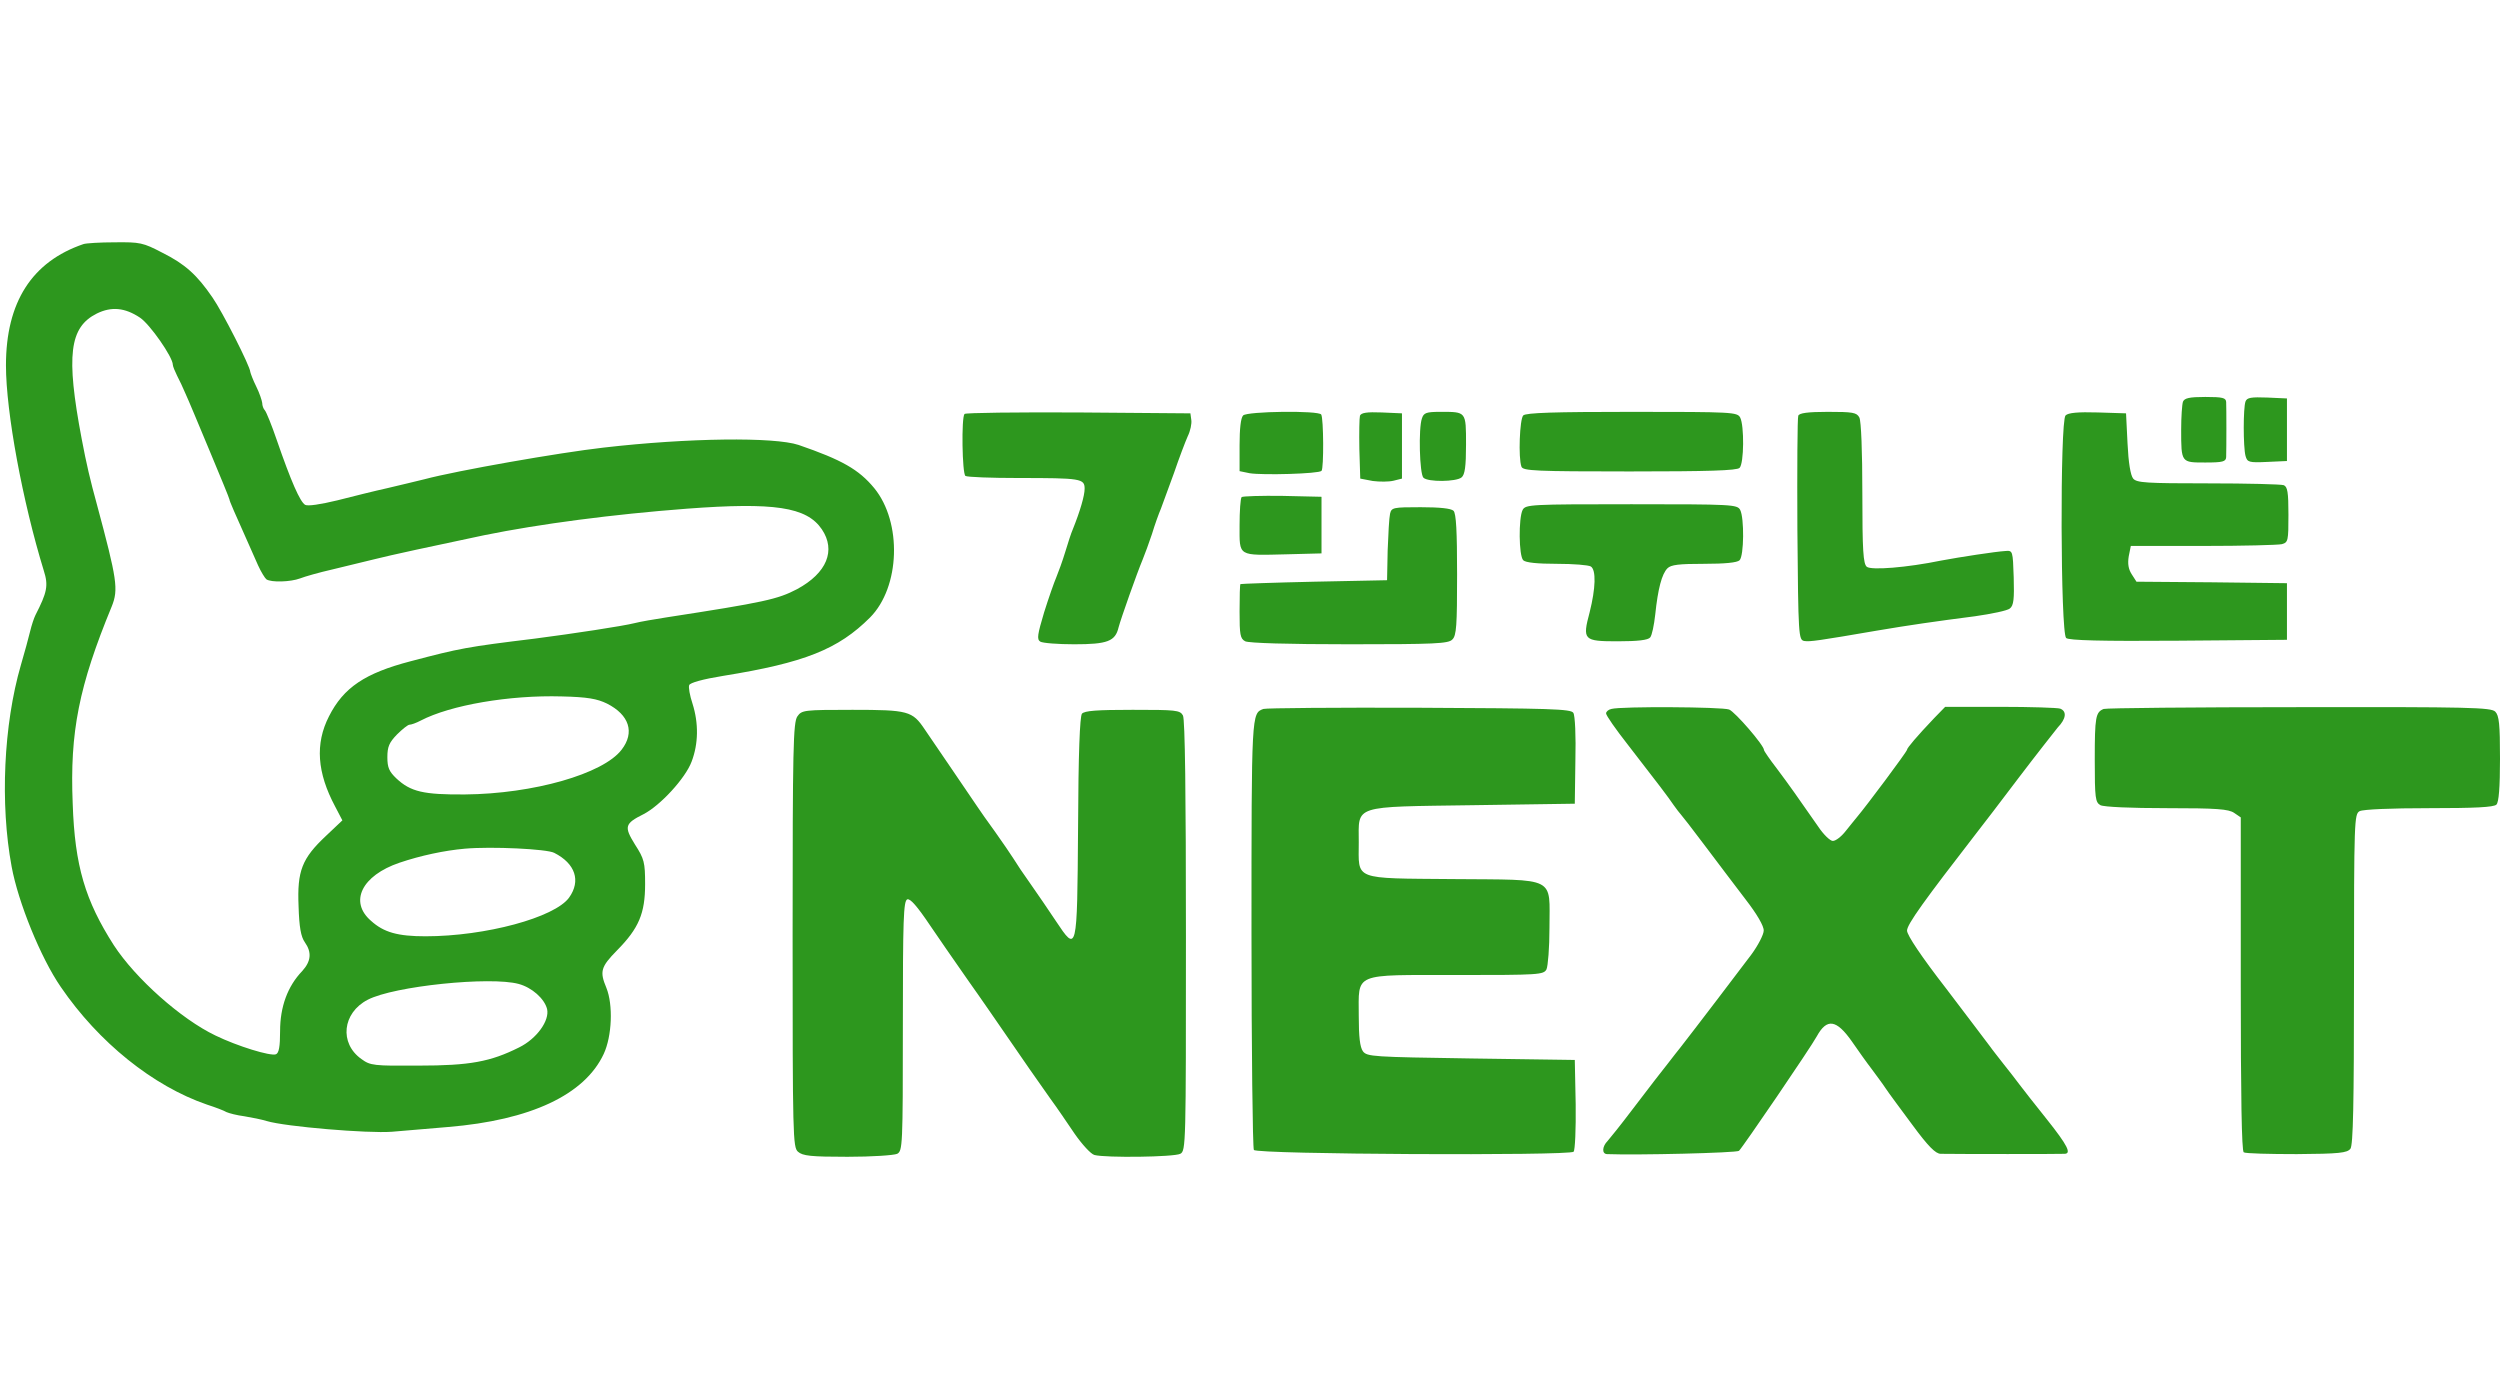
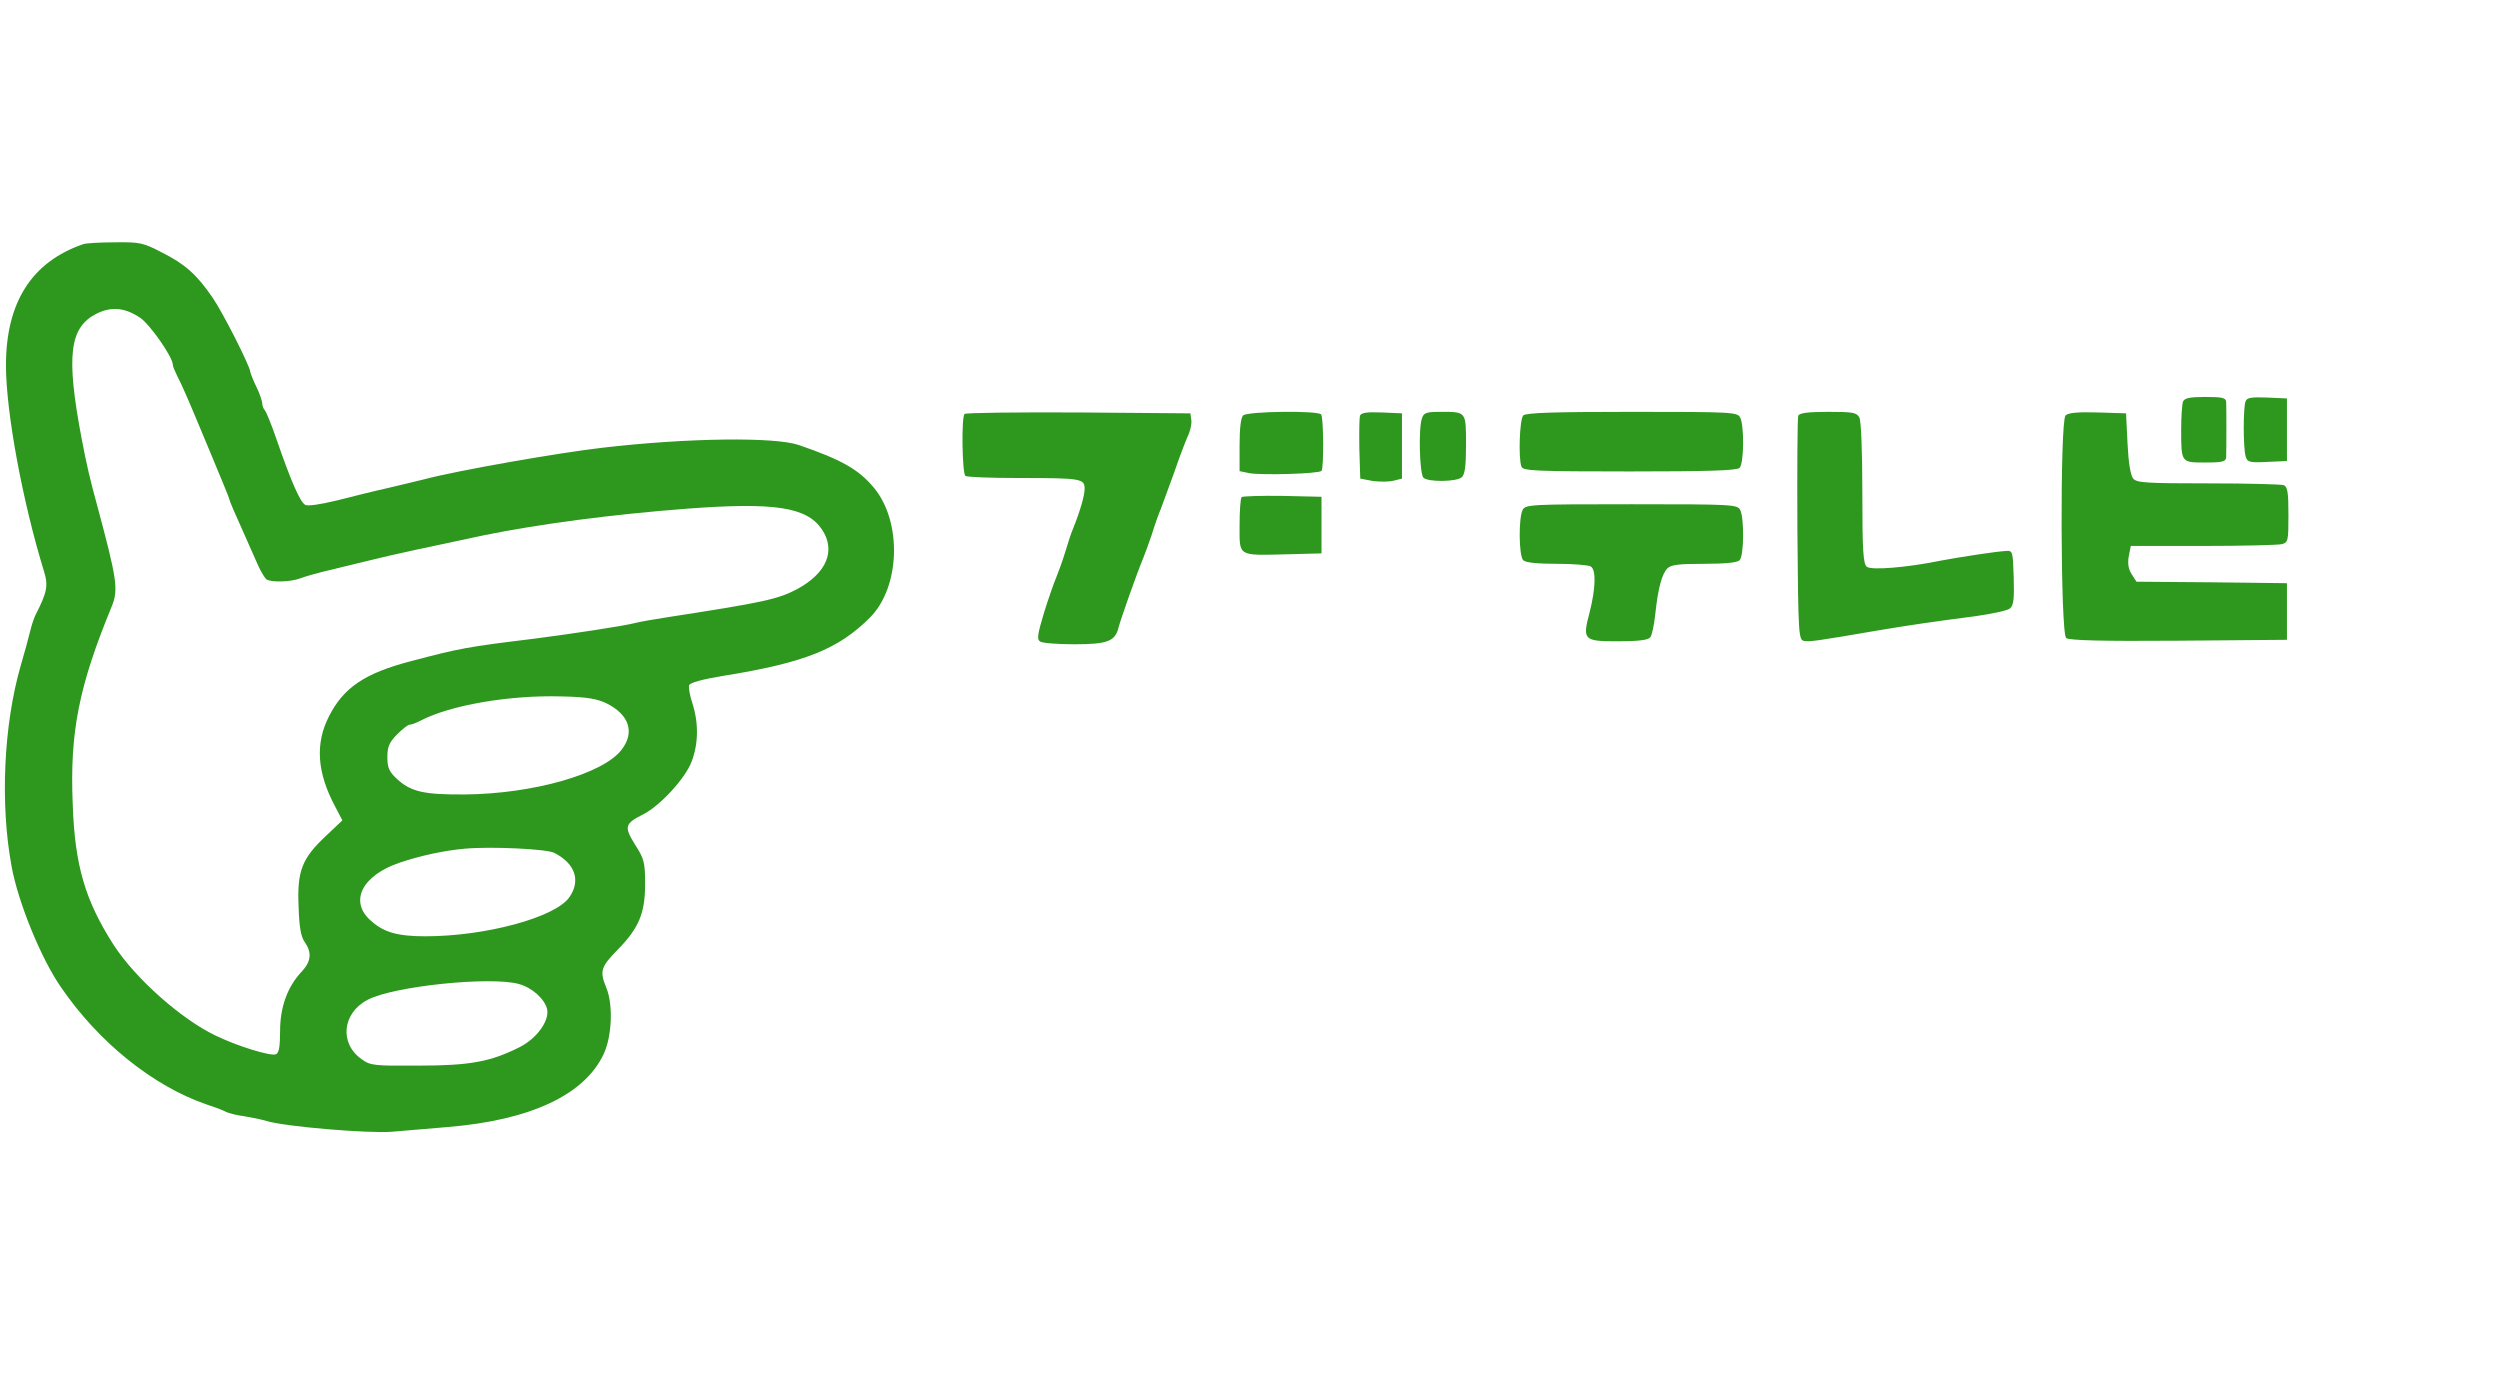
<svg xmlns="http://www.w3.org/2000/svg" height="1400" viewBox="31 79 839 307.4" width="2500">
  <g fill="#2d971e">
    <path d="m59 79.7c-17.3 5.9-26 19.5-26 40.7 0 15.7 5.6 45.8 12.7 68.9 1.6 5 1.1 7.3-2.8 14.9-.5 1-1.3 3.4-1.8 5.5s-1.9 7.2-3.1 11.3c-5.8 20-7 46.6-3.1 67.6 2.2 12 9.8 30.7 16.5 40.4 12.7 18.6 31 33.3 49.1 39.5 2.8.9 5.7 2 6.5 2.5.9.4 3.6 1.1 6 1.4 2.5.4 5.9 1.1 7.5 1.6 6.3 1.9 34 4.2 42 3.6 4.4-.4 12.9-1.1 18.9-1.6 27.7-2.3 45.8-10.8 52.2-24.5 2.8-6 3.2-16.5.9-22.2-2.3-5.5-1.9-7 3.6-12.6 7.3-7.4 9.4-12.4 9.4-22.2 0-7.3-.3-8.5-3.4-13.3-3.7-6-3.5-7 2.9-10.2 5.6-2.9 14-12 16.1-17.6 2.3-6 2.4-12.9.3-19.5-.9-2.7-1.4-5.5-1.1-6.2.3-.8 4.6-2 11.4-3.1 27.3-4.4 38.6-8.9 49.3-19.6 10.1-10.2 10.8-31.9 1.4-43.4-5.2-6.3-10.9-9.5-25.4-14.5-8.1-2.7-36.9-2.4-65.5.9-14.9 1.7-49.1 7.7-60 10.6-2.7.7-8.4 2-12.5 3-4.1.9-11.7 2.8-16.8 4.1-5.8 1.4-9.9 2-10.8 1.5-1.7-1-4.7-7.8-9.5-21.7-1.7-5-3.5-9.4-4-10-.5-.5-.9-1.6-.9-2.5-.1-.8-.9-3.3-2-5.5s-1.9-4.4-2-4.9c0-1.8-9.4-20.3-12.7-25-5.2-7.6-9.2-11.2-16.8-15-6.5-3.4-7.5-3.6-16-3.5-4.9 0-9.7.3-10.5.6zm19 24.7c3.3 2.2 11 13.2 11 15.8 0 .5.7 2.2 1.4 3.6.8 1.5 2.1 4.3 2.9 6.2.9 1.9 4.5 10.6 8.1 19.2s6.6 15.9 6.6 16.2c0 .5 1.8 4.6 6.5 15.1.7 1.6 2.1 4.8 3.1 7s2.3 4.3 2.8 4.7c1.6 1.1 8.1.9 11.3-.3 1.5-.6 6.4-2 10.8-3 4.4-1.1 10.7-2.6 14-3.4 5.5-1.4 19.9-4.5 37-8.1 18.7-3.8 43.1-7 68-8.9 29.3-2.2 40.2-.6 45.3 6.9 4.8 7.1 1.7 14.7-8.3 20.1-6.5 3.4-10.9 4.4-44 9.5-3.8.6-8.6 1.4-10.5 1.9-4 1-20.4 3.5-33.5 5.2-22.9 2.8-25 3.2-41.7 7.6-15.3 4-22.5 8.8-27.4 18.5-4.7 9.2-4 18.9 2.1 30.3l2.4 4.6-5.5 5.2c-8.1 7.6-9.7 11.8-9.2 23.6.2 7 .8 10.3 2.1 12.1 2.4 3.4 2.1 6.4-.9 9.7-4.9 5.1-7.4 12-7.4 20.1 0 5.3-.4 7.4-1.4 7.8-1.8.7-12.9-2.7-20.3-6.3-11.5-5.5-26.8-19.1-34.1-30.3-9.6-15-13.1-26.6-13.8-47.5-1-24.1 2.1-39.5 13.1-66.2 2.3-5.7 1.8-9-5-34.3-2.2-8-3.5-13.5-5.1-22-5.3-28-4.1-37.4 5.1-42 4.9-2.4 9.4-2 14.5 1.4zm156.7 129.5c7.5 3.8 9.4 9.7 4.9 15.5-6.2 8.1-29.6 14.8-52.6 15-13.9.1-18.2-.9-23-5.4-2.4-2.3-3-3.6-3-7.1s.6-4.9 3.2-7.6c1.8-1.8 3.7-3.3 4.2-3.3.6 0 2.3-.6 3.8-1.4 10-5.2 29.8-8.6 47.3-8.1 8.7.2 11.9.8 15.2 2.4zm-17.7 50.1c7.1 3.6 9 9.4 5 15-4.8 6.7-28.1 13-48.2 13-9.3 0-14-1.3-18.3-5.2-7.4-6.4-3.1-15.2 9.6-19.5 7.1-2.4 15.1-4.1 21.9-4.7 9-.8 27.6.1 30 1.4zm-11.9 44c4.4 1.2 8.6 4.9 9.5 8.4.9 3.9-3.5 10-9.4 12.9-9.6 4.8-16.5 6.1-33.7 6.1-15.1.1-16.2 0-19.2-2.2-7.5-5.3-6.4-15.5 2.1-19.9 8.8-4.6 41.2-7.9 50.7-5.3zm558.5-195.4c-.3.9-.6 5.1-.6 9.4 0 11.1 0 11 8.1 11 5.9 0 6.9-.3 7-1.8.1-3 .1-16.6 0-18.5-.1-1.4-1.1-1.7-7-1.7-5.4 0-7 .4-7.5 1.6zm21-.1c-.8 2.1-.8 15.3 0 18.3.6 2.1 1.1 2.3 7.3 2l6.6-.3v-21l-6.6-.3c-5.4-.2-6.8 0-7.3 1.3zm-429.9 4.2c-1.1 1.1-.8 20.1.3 20.8.6.4 8.6.7 17.8.7 21 0 22.2.2 22.2 3.6 0 2.3-1.5 7.5-4 13.7-.5 1.1-1.6 4.5-2.5 7.5s-2.3 6.8-3 8.5c-.7 1.6-2.6 7-4.1 11.8-2.2 7.4-2.5 9-1.3 9.8.8.5 5.9.9 11.4.9 11.2 0 13.8-1 14.9-5.7.8-3 6.1-18 8.1-22.8.7-1.7 2.1-5.5 3.1-8.5.9-3 2.3-6.9 3-8.5.6-1.7 2.6-7.1 4.4-12 1.7-5 3.8-10.5 4.6-12.3.9-1.8 1.4-4.3 1.2-5.5l-.3-2.2-37.6-.3c-20.6-.1-37.8.1-38.2.5zm93.5.5c-.8.8-1.2 4.5-1.2 10v8.7l3.4.7c4.3.7 23.2.2 24.1-.8.8-.8.7-17.6-.1-18.9-.8-1.4-24.8-1.1-26.2.3zm39.2.1c-.2.7-.3 5.8-.2 11.2l.3 9.9 4.2.8c2.3.3 5.4.3 7-.1l2.8-.7v-21.9l-6.8-.3c-5-.2-6.9.1-7.3 1.1zm20.8.9c-1.2 3.3-.8 18.6.5 19.9 1.5 1.5 11 1.4 12.8-.1 1.1-.9 1.5-3.6 1.5-11 0-11.2.1-11-8.6-11-4.7 0-5.6.3-6.2 2.2zm34-1c-1.2 1.2-1.7 14.3-.6 17.2.5 1.4 4.7 1.6 36.3 1.6 26.4 0 36-.3 36.9-1.2 1.5-1.5 1.6-14.2.2-16.9-1-1.8-2.5-1.9-36.3-1.9-26.1 0-35.6.3-36.5 1.2zm92.3.1c-.3.6-.4 17.9-.3 38.2.3 35.9.4 37 2.3 37.4 1.9.3 4.7-.1 24.5-3.5 10.6-1.8 19.6-3.1 32.8-4.8 5.6-.8 10.9-1.9 11.7-2.6 1.3-1 1.5-3.2 1.3-10.4-.3-9-.3-9.1-2.8-8.9-3.3.2-15.1 2-21.5 3.2-11.7 2.4-23.5 3.3-25 2.1-1.2-1-1.5-5.3-1.5-24.7 0-14.2-.4-24.2-1-25.4-.9-1.7-2.2-1.9-10.6-1.9-6.7 0-9.6.4-9.9 1.3z" />
    <path d="m724.2 137.2c-1.9 1.9-1.7 73.1.2 74.7.9.8 11.7 1.1 37.7.9l36.4-.3v-19l-25.2-.3-25.3-.2-1.6-2.5c-1.1-1.7-1.4-3.5-1-6l.7-3.5h24.2c13.3 0 25.2-.3 26.5-.6 2.1-.6 2.2-1.1 2.2-9.9 0-7.5-.3-9.4-1.6-9.9-.9-.3-12.3-.6-25.4-.6-20.8 0-23.9-.2-25.1-1.6-.9-1.1-1.6-5.4-1.9-11.8l-.5-10.1-9.5-.3c-6.6-.2-9.9.1-10.8 1zm-276.5 27.4c-.4.4-.7 4.7-.7 9.5 0 10.6-.8 10.1 16 9.7l11.5-.3v-19l-13.1-.3c-7.1-.1-13.3.1-13.7.4zm94.3 4.3c-1.4 2.7-1.3 15.4.2 16.9.8.8 4.8 1.2 11.3 1.2 5.5 0 10.6.4 11.4.9 1.8 1.2 1.6 7.3-.4 15.3-2.5 9.4-2.1 9.8 9.4 9.8 6.7 0 10.2-.4 10.9-1.3.6-.7 1.3-4.1 1.7-7.7.9-8.6 2.2-13.6 4.1-15.5 1.2-1.2 3.9-1.5 12.3-1.5 7 0 11.1-.4 11.9-1.2 1.5-1.5 1.6-14.2.2-16.9-1-1.8-2.5-1.9-36.5-1.9s-35.5.1-36.5 1.9z" />
-     <path d="m497.5 170.2c-.3 1.3-.6 6.8-.8 12.3l-.2 10-24.5.5c-13.5.3-24.6.7-24.7.8-.2.1-.3 4.2-.3 9.2 0 7.8.2 9.1 1.9 10 1.3.6 14.1 1 35 1 28.6 0 33.2-.2 34.5-1.6 1.4-1.3 1.6-4.7 1.6-21.8 0-14.4-.3-20.5-1.2-21.4-.8-.8-4.7-1.2-11-1.2-9.3 0-9.8.1-10.3 2.2zm-42.5 65.5c-4 1.5-4 1-4 75.2 0 39.4.4 72.1.8 72.8.9 1.5 105.9 2 107.3.6.5-.5.8-7.7.7-15.9l-.3-14.9-34.8-.5c-33-.5-34.9-.6-36.3-2.4-1-1.4-1.4-4.9-1.4-11.8 0-14.8-2.3-13.8 33-13.8 27.6 0 29-.1 30-1.9.5-1.1 1-7.3 1-13.9 0-17.5 2.8-16.1-32.3-16.4-34-.3-31.7.5-31.7-12.3 0-12.7-2.5-11.9 38.4-12.5l34.1-.5.2-14.5c.2-8.1-.1-15.2-.7-16-.8-1.3-7.8-1.5-51.7-1.7-27.9-.1-51.5.1-52.3.4zm116.8 0c-1 .2-1.8.9-1.8 1.5 0 .7 3.3 5.4 7.3 10.5 10.4 13.4 13.5 17.5 15.4 20.3 1 1.4 2 2.7 2.3 3s4 5 8.1 10.5 10.3 13.6 13.7 18.1c3.8 4.9 6.2 9 6.1 10.5 0 1.3-1.9 5-4.2 8.1-3.3 4.4-19.5 25.7-23.9 31.3-.4.5-2.4 3-4.3 5.5s-3.9 4.9-4.3 5.5c-.4.5-3.8 5-7.5 9.8-3.7 4.9-7.4 9.5-8.2 10.4-1.8 1.8-2 4.3-.2 4.4 9.9.4 43.4-.4 44.3-1.1 1.2-1.1 24.1-34.7 26.1-38.4 3.4-6.2 6.6-5.7 11.8 1.7 2 2.9 4.9 7 6.6 9.2 1.6 2.2 3.8 5.1 4.7 6.5s5 6.9 9 12.3c5.3 7.2 7.8 9.7 9.5 9.7 5.8.1 40.3.1 41.5 0 2.5 0 1.1-2.8-5.9-11.6-3.9-4.9-8.1-10.2-9.2-11.7-1.2-1.6-3.5-4.6-5.2-6.7-1.6-2.1-3.8-4.8-4.7-6.1-1-1.3-7.6-10.1-14.7-19.4-8.3-10.7-13.1-17.9-13.1-19.4 0-2.1 5.7-10 23.5-33 1.7-2.1 7.9-10.3 13.9-18.2s12-15.5 13.2-17c2.8-2.9 3.1-5.4.8-6.3-.9-.3-9.9-.6-20.1-.6h-18.5l-3.7 3.8c-5.8 6.1-9.1 10-9.1 10.6s-13.5 18.7-16.8 22.6c-.7.8-2.4 3-3.8 4.7-1.4 1.8-3.3 3.3-4.3 3.3-.9 0-3.1-2.1-4.9-4.8-7.1-10.2-9.7-13.9-13.9-19.5-2.4-3.1-4.3-5.9-4.3-6.2 0-1.6-9.7-12.8-11.7-13.6-2.4-.9-36.2-1.1-39.5-.2zm165.2 0c-2.7 1.1-3 2.6-3 17 0 13.1.2 14.3 1.9 15.3 1.2.6 10.2 1 22.3 1 16.8 0 20.7.3 22.6 1.6l2.2 1.5v55.9c0 37.7.3 56.1 1 56.5.6.4 8.6.6 17.8.6 14.3-.1 16.9-.4 18-1.8.9-1.3 1.2-14.3 1.2-57 0-53.6.1-55.3 1.9-56.3 1.2-.6 10.5-1 23.3-1 15.3 0 21.7-.3 22.6-1.2.8-.8 1.2-5.7 1.2-15.4 0-11.6-.3-14.5-1.6-15.8-1.4-1.4-8.6-1.6-65.7-1.5-35.3 0-64.9.3-65.7.6zm-438.4 2.5c-1.4 2-1.6 10.6-1.6 73.4 0 67.6.1 71.2 1.8 72.7 1.6 1.4 4.3 1.7 16.6 1.7 8.2 0 15.6-.5 16.7-1 1.8-1 1.9-2.6 1.9-42.9 0-35.9.2-42 1.5-42.5 1-.3 3.3 2.3 7.6 8.7 3.5 5.1 7.8 11.4 9.8 14.2 1.9 2.7 4.7 6.8 6.3 9 1.5 2.2 5.6 8 9 13 7 10.2 10.2 14.8 15.3 22 2 2.7 5.6 8 8.1 11.7 2.5 3.6 5.5 6.9 6.7 7.2 3.8 1 26.7.7 28.8-.4 1.9-1 1.9-2.9 1.9-73.1 0-47.7-.3-72.7-1-74-1-1.8-2.3-1.9-16.9-1.9-12 0-16.1.3-17 1.3-.7 1-1.2 13.1-1.3 38.3-.3 42.1-.3 42-7.5 31.2-2.3-3.5-6.1-9-8.4-12.3-2.3-3.2-4.9-7.1-5.8-8.6-.9-1.4-3.6-5.4-6.1-8.9-2.5-3.4-5.2-7.3-6-8.5s-4.6-6.8-8.5-12.5c-3.8-5.6-8-11.7-9.2-13.5-4.1-6.1-5.5-6.5-24.2-6.5-16.4 0-17 .1-18.5 2.2z" />
  </g>
</svg>